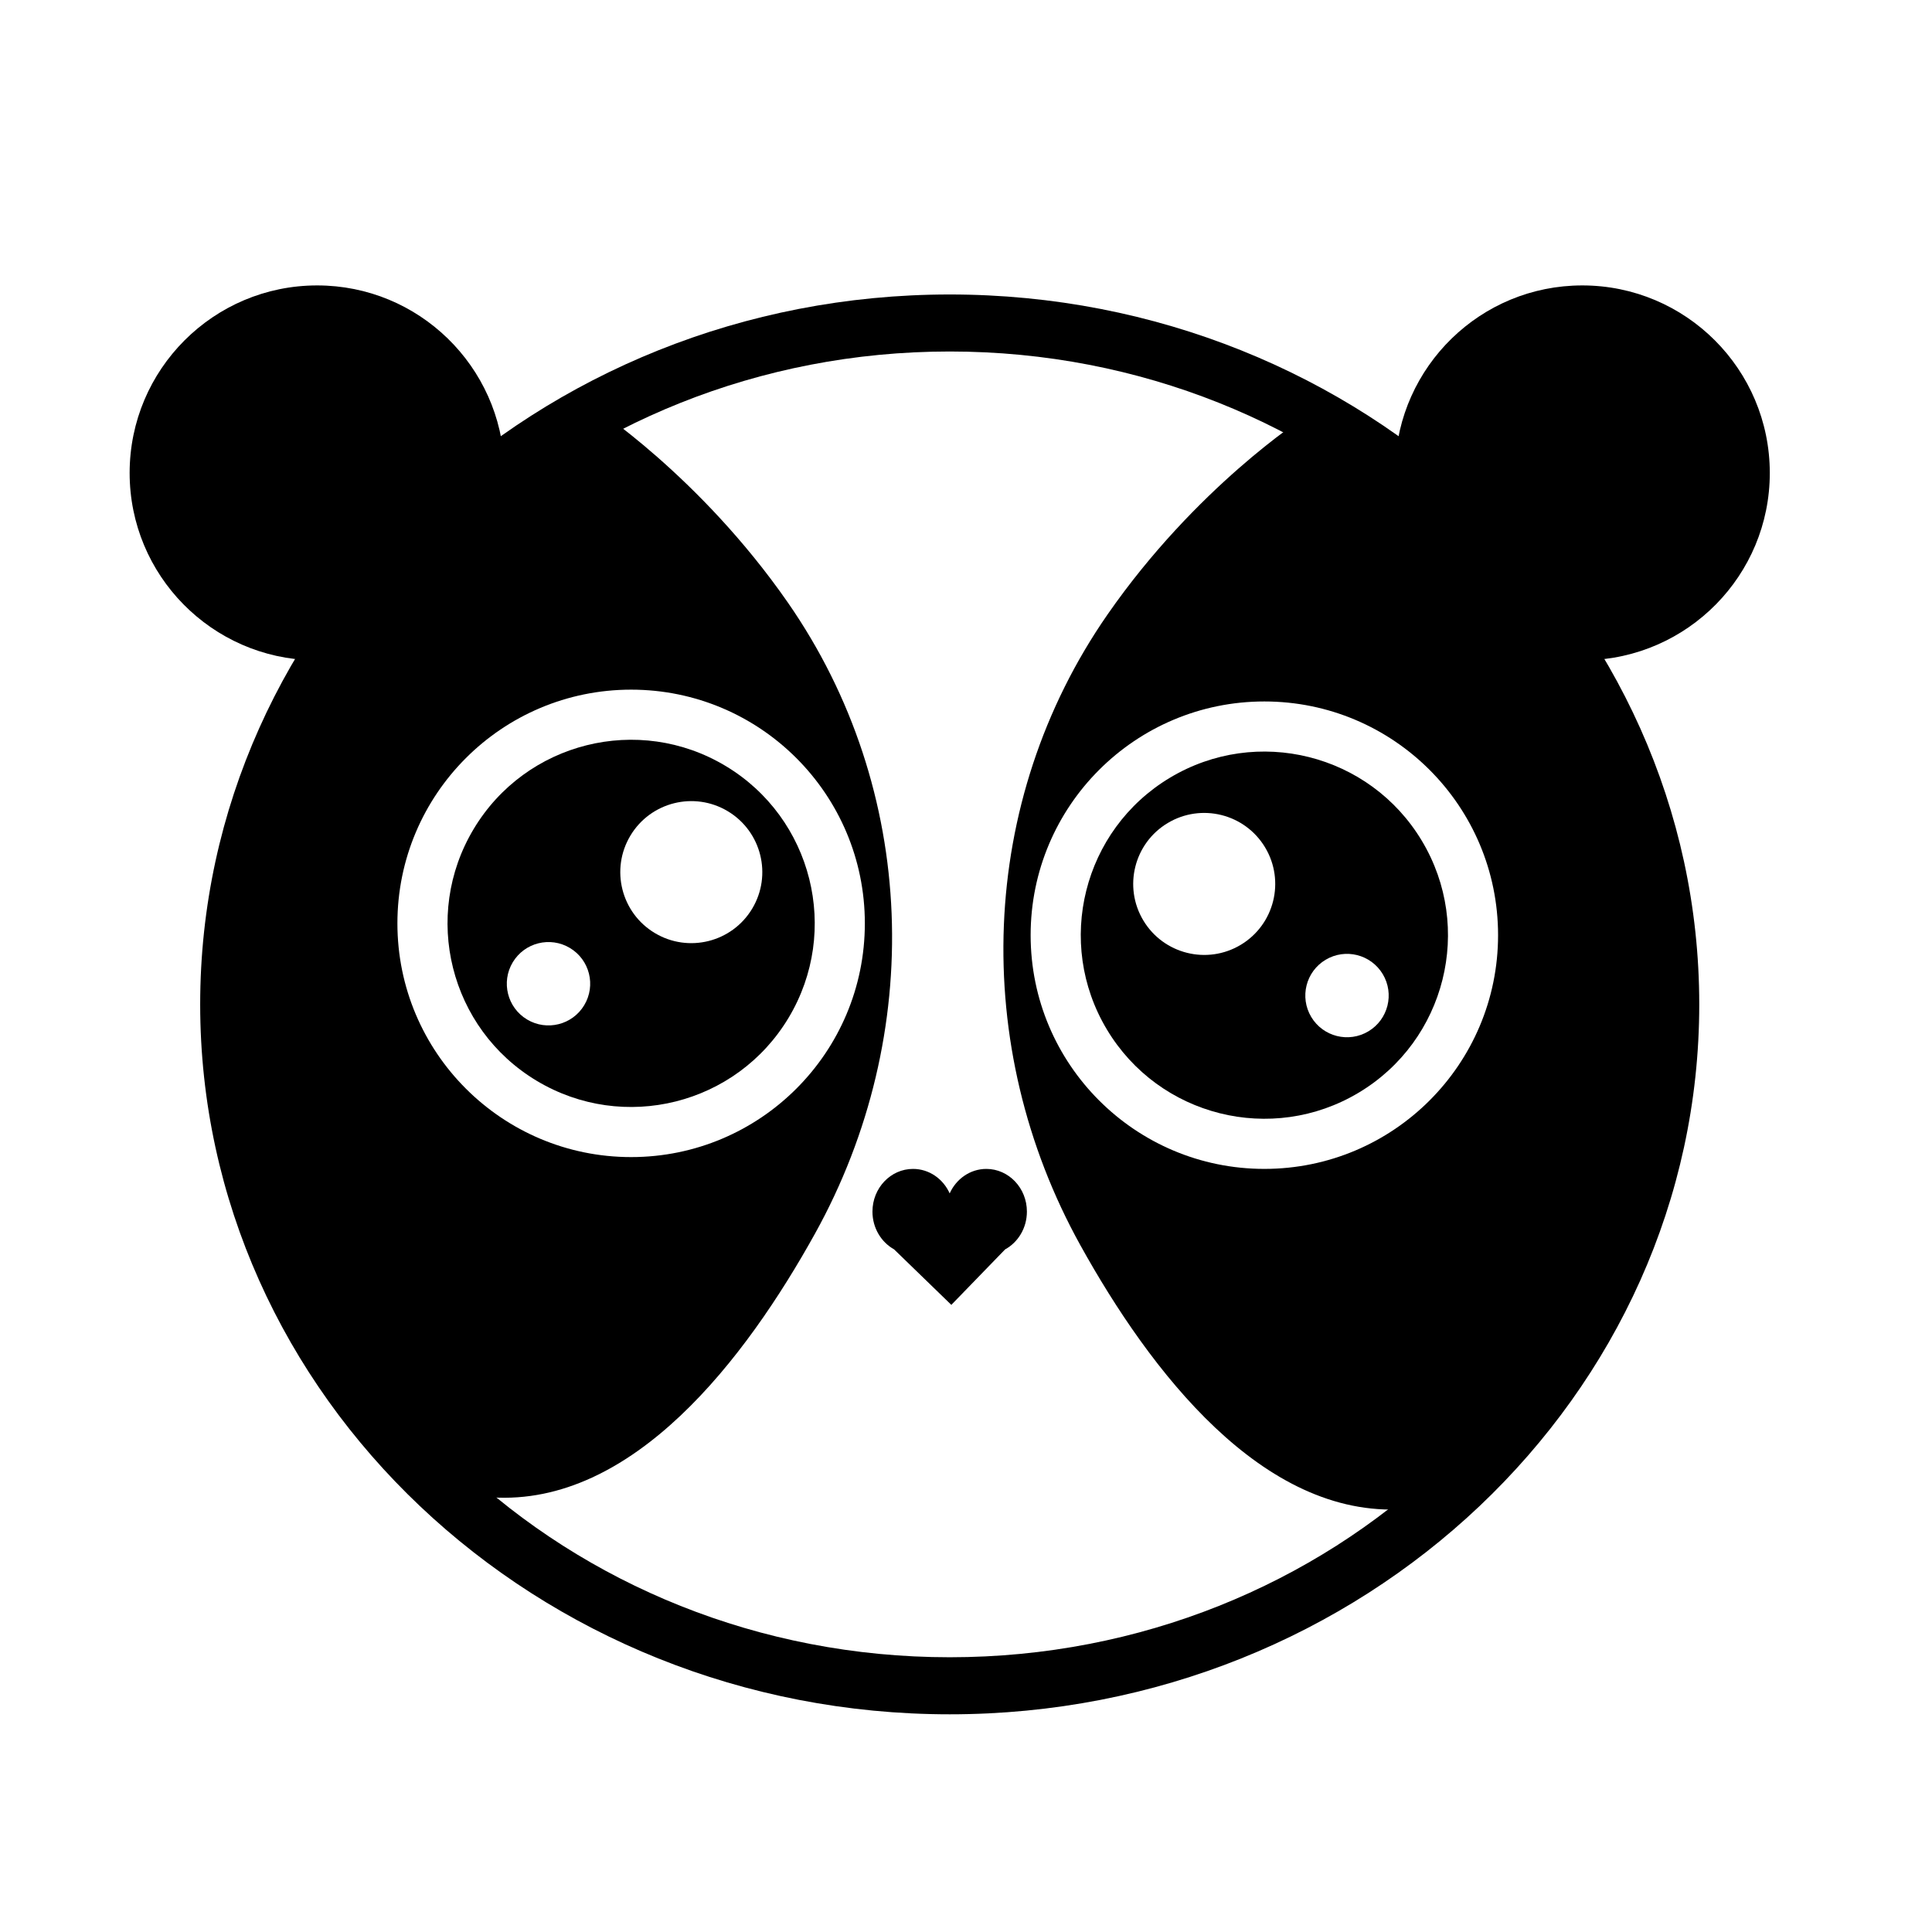
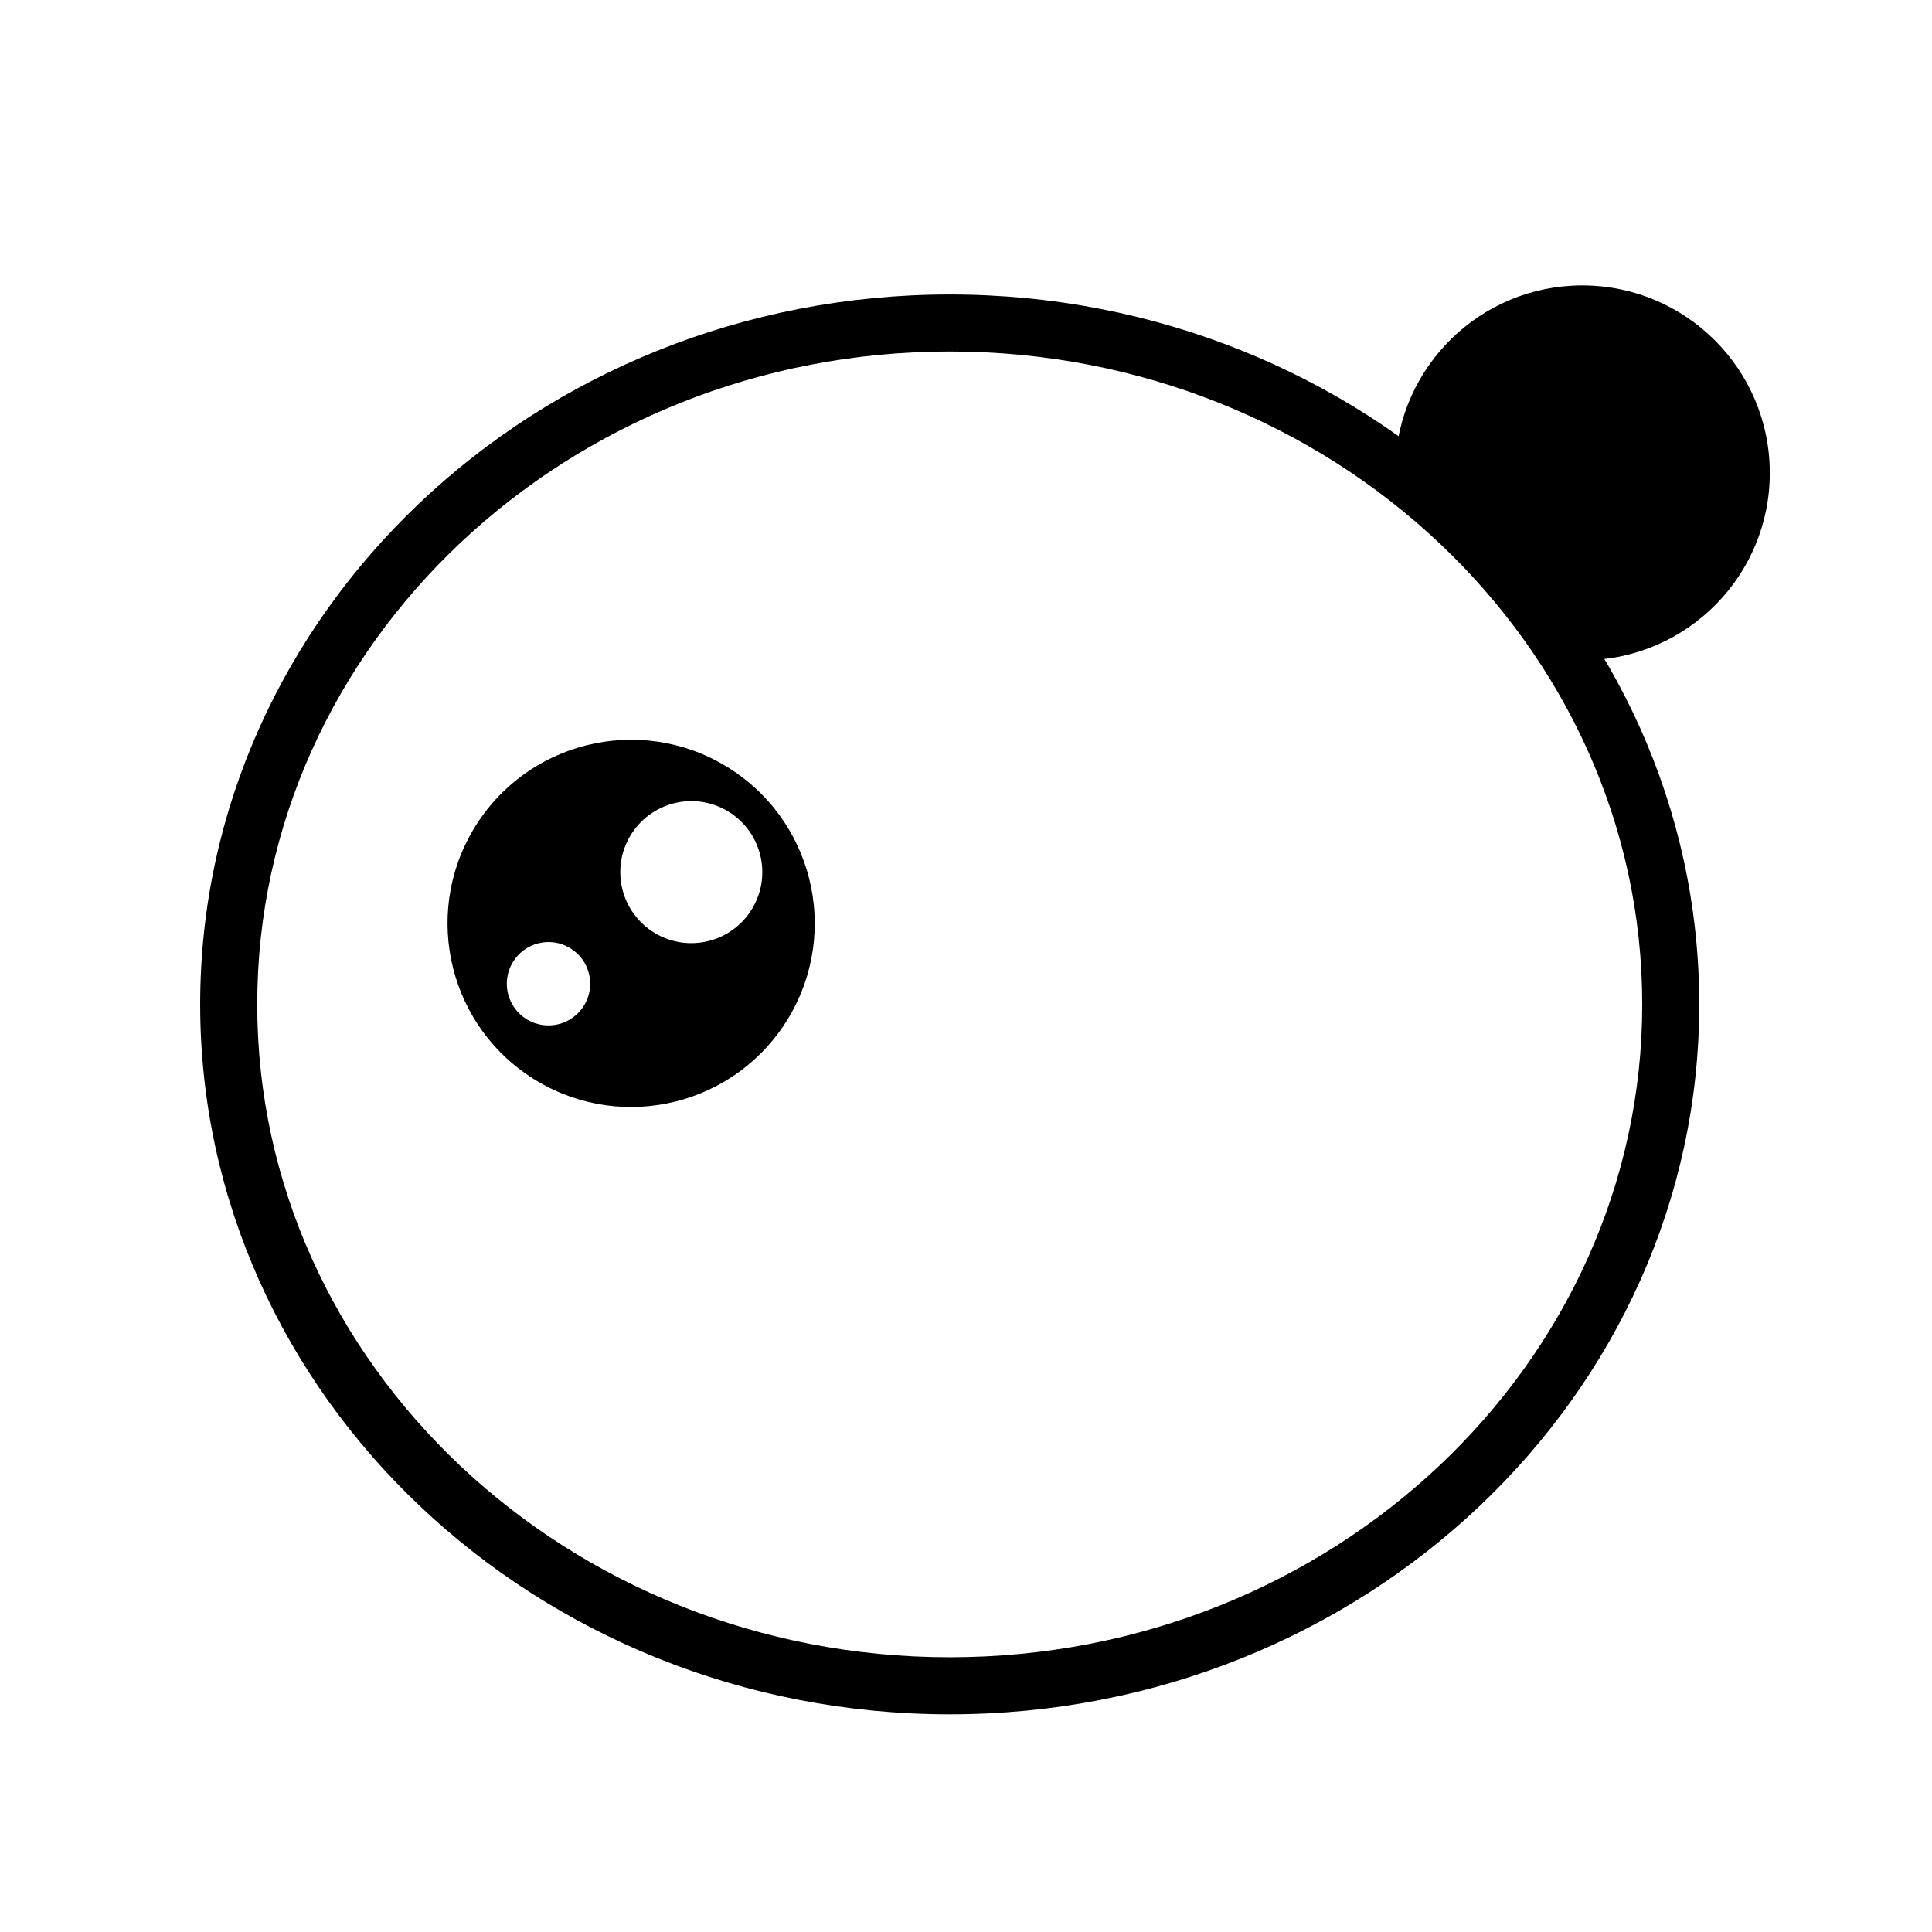
<svg xmlns="http://www.w3.org/2000/svg" fill="#000000" width="800px" height="800px" version="1.1" viewBox="144 144 512 512">
  <g>
    <path d="m395.69 598.31c-109.53 0-198.64-84.398-198.64-188.14s89.109-188.13 198.64-188.13 198.63 84.398 198.63 188.14-89.102 188.13-198.63 188.13zm0-361.16c-101.2 0-183.52 77.617-183.52 173.02s82.328 173.02 183.52 173.02c101.19 0 183.52-77.617 183.52-173.02-0.004-95.406-82.332-173.02-183.52-173.02z" />
-     <path d="m228.05 219.64c26.93 0 48.805 21.438 49.613 48.168-20.156 13.773-37.359 31.156-50.531 51.172-27.02-0.492-48.777-22.512-48.777-49.645 0.004-27.449 22.25-49.695 49.695-49.695z" />
    <path d="m563.32 219.64c-26.93 0-48.805 21.438-49.613 48.168 20.156 13.773 37.359 31.156 50.531 51.172 27.02-0.492 48.777-22.512 48.777-49.645-0.008-27.449-22.254-49.695-49.695-49.695z" />
    <path d="m336.28 346.98c-23.043-13.82-52.926-6.344-66.746 16.703-13.82 23.043-6.344 52.926 16.703 66.746 23.043 13.82 52.926 6.344 66.746-16.703 13.816-23.047 6.336-52.93-16.703-66.746zm-37.449 63.402c-3.141 5.231-9.922 6.926-15.156 3.793-5.231-3.141-6.926-9.922-3.793-15.156 3.141-5.231 9.922-6.926 15.156-3.793 5.234 3.137 6.934 9.922 3.793 15.156zm44.508-25.578c-5.344 8.914-16.902 11.805-25.816 6.457-8.914-5.344-11.805-16.902-6.457-25.816 5.344-8.914 16.902-11.805 25.816-6.457 8.91 5.348 11.801 16.902 6.457 25.816z" />
-     <path d="m352.79 303.68c-23.426-33.719-51.793-51.988-51.793-51.988-150.26 98.273-91.215 284.93-26.766 289.12 37.523 2.445 67.375-36.746 85.77-69.922 29.27-52.785 27.227-117.64-7.211-167.21zm-41.535 146.96c-34.207 0-61.938-27.73-61.938-61.938s27.73-61.938 61.938-61.938c34.207 0 61.938 27.734 61.938 61.938 0 34.207-27.73 61.938-61.938 61.938z" />
-     <path d="m437.35 416.85c13.82 23.043 43.707 30.52 66.746 16.703 23.043-13.82 30.52-43.707 16.703-66.746-13.82-23.043-43.707-30.52-66.746-16.703-23.047 13.82-30.523 43.707-16.703 66.746zm57.938-18.492c5.231-3.141 12.016-1.441 15.156 3.793 3.141 5.231 1.441 12.016-3.793 15.156-5.231 3.141-12.016 1.441-15.156-3.793-3.137-5.234-1.438-12.02 3.793-15.156zm-41.836-36.242c8.914-5.344 20.469-2.453 25.816 6.457 5.344 8.914 2.453 20.469-6.457 25.816-8.914 5.344-20.469 2.453-25.816-6.457-5.348-8.914-2.457-20.473 6.457-25.816z" />
-     <path d="m430.32 474.02c18.395 33.176 48.246 72.367 85.77 69.922 64.453-4.203 123.49-190.85-26.762-289.12 0 0-28.371 18.27-51.793 51.988-34.441 49.57-36.484 114.43-7.215 167.21zm-13.191-82.188c0-34.207 27.73-61.938 61.938-61.938 34.207 0 61.938 27.73 61.938 61.938s-27.73 61.938-61.938 61.938c-34.207 0-61.938-27.73-61.938-61.938z" />
-     <path d="m416.14 465.09c0-6.246-4.812-11.316-10.75-11.316-4.293 0-7.992 2.66-9.715 6.488-1.723-3.836-5.414-6.488-9.715-6.488-5.934 0-10.75 5.066-10.75 11.316 0 4.336 2.324 8.102 5.727 10l15.176 14.715 14.246-14.695c3.441-1.887 5.781-5.668 5.781-10.02z" />
  </g>
</svg>